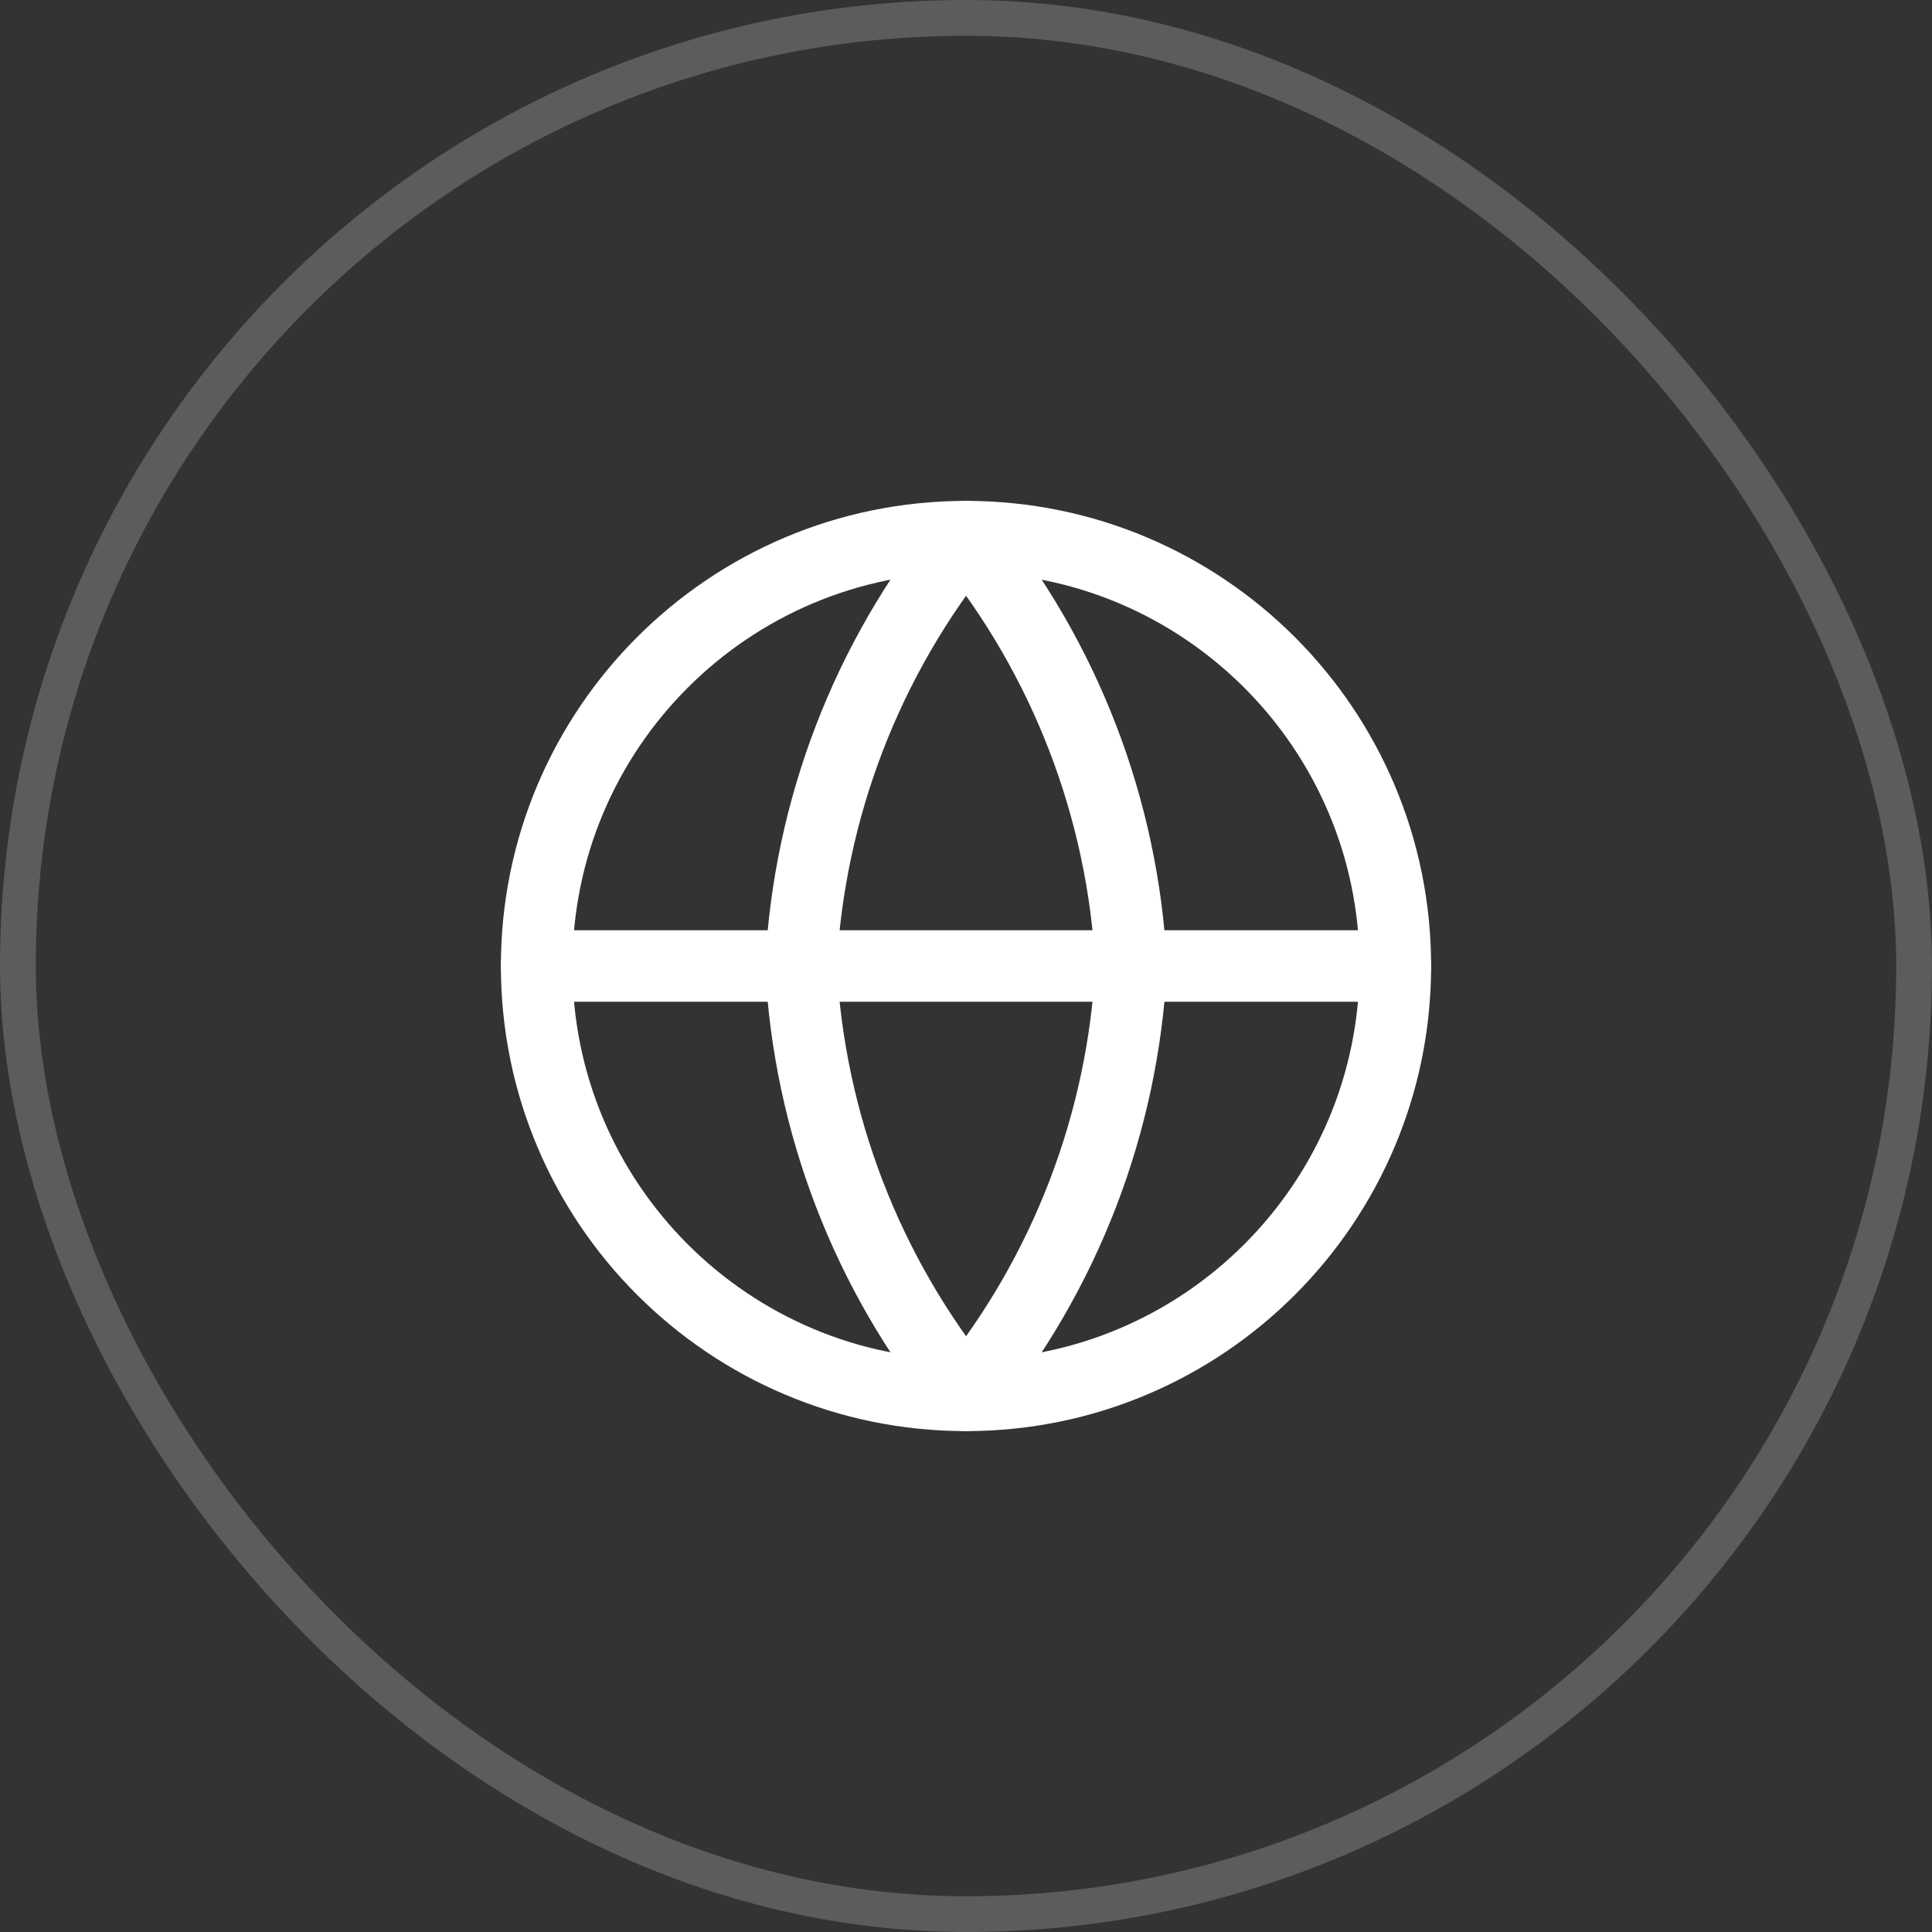
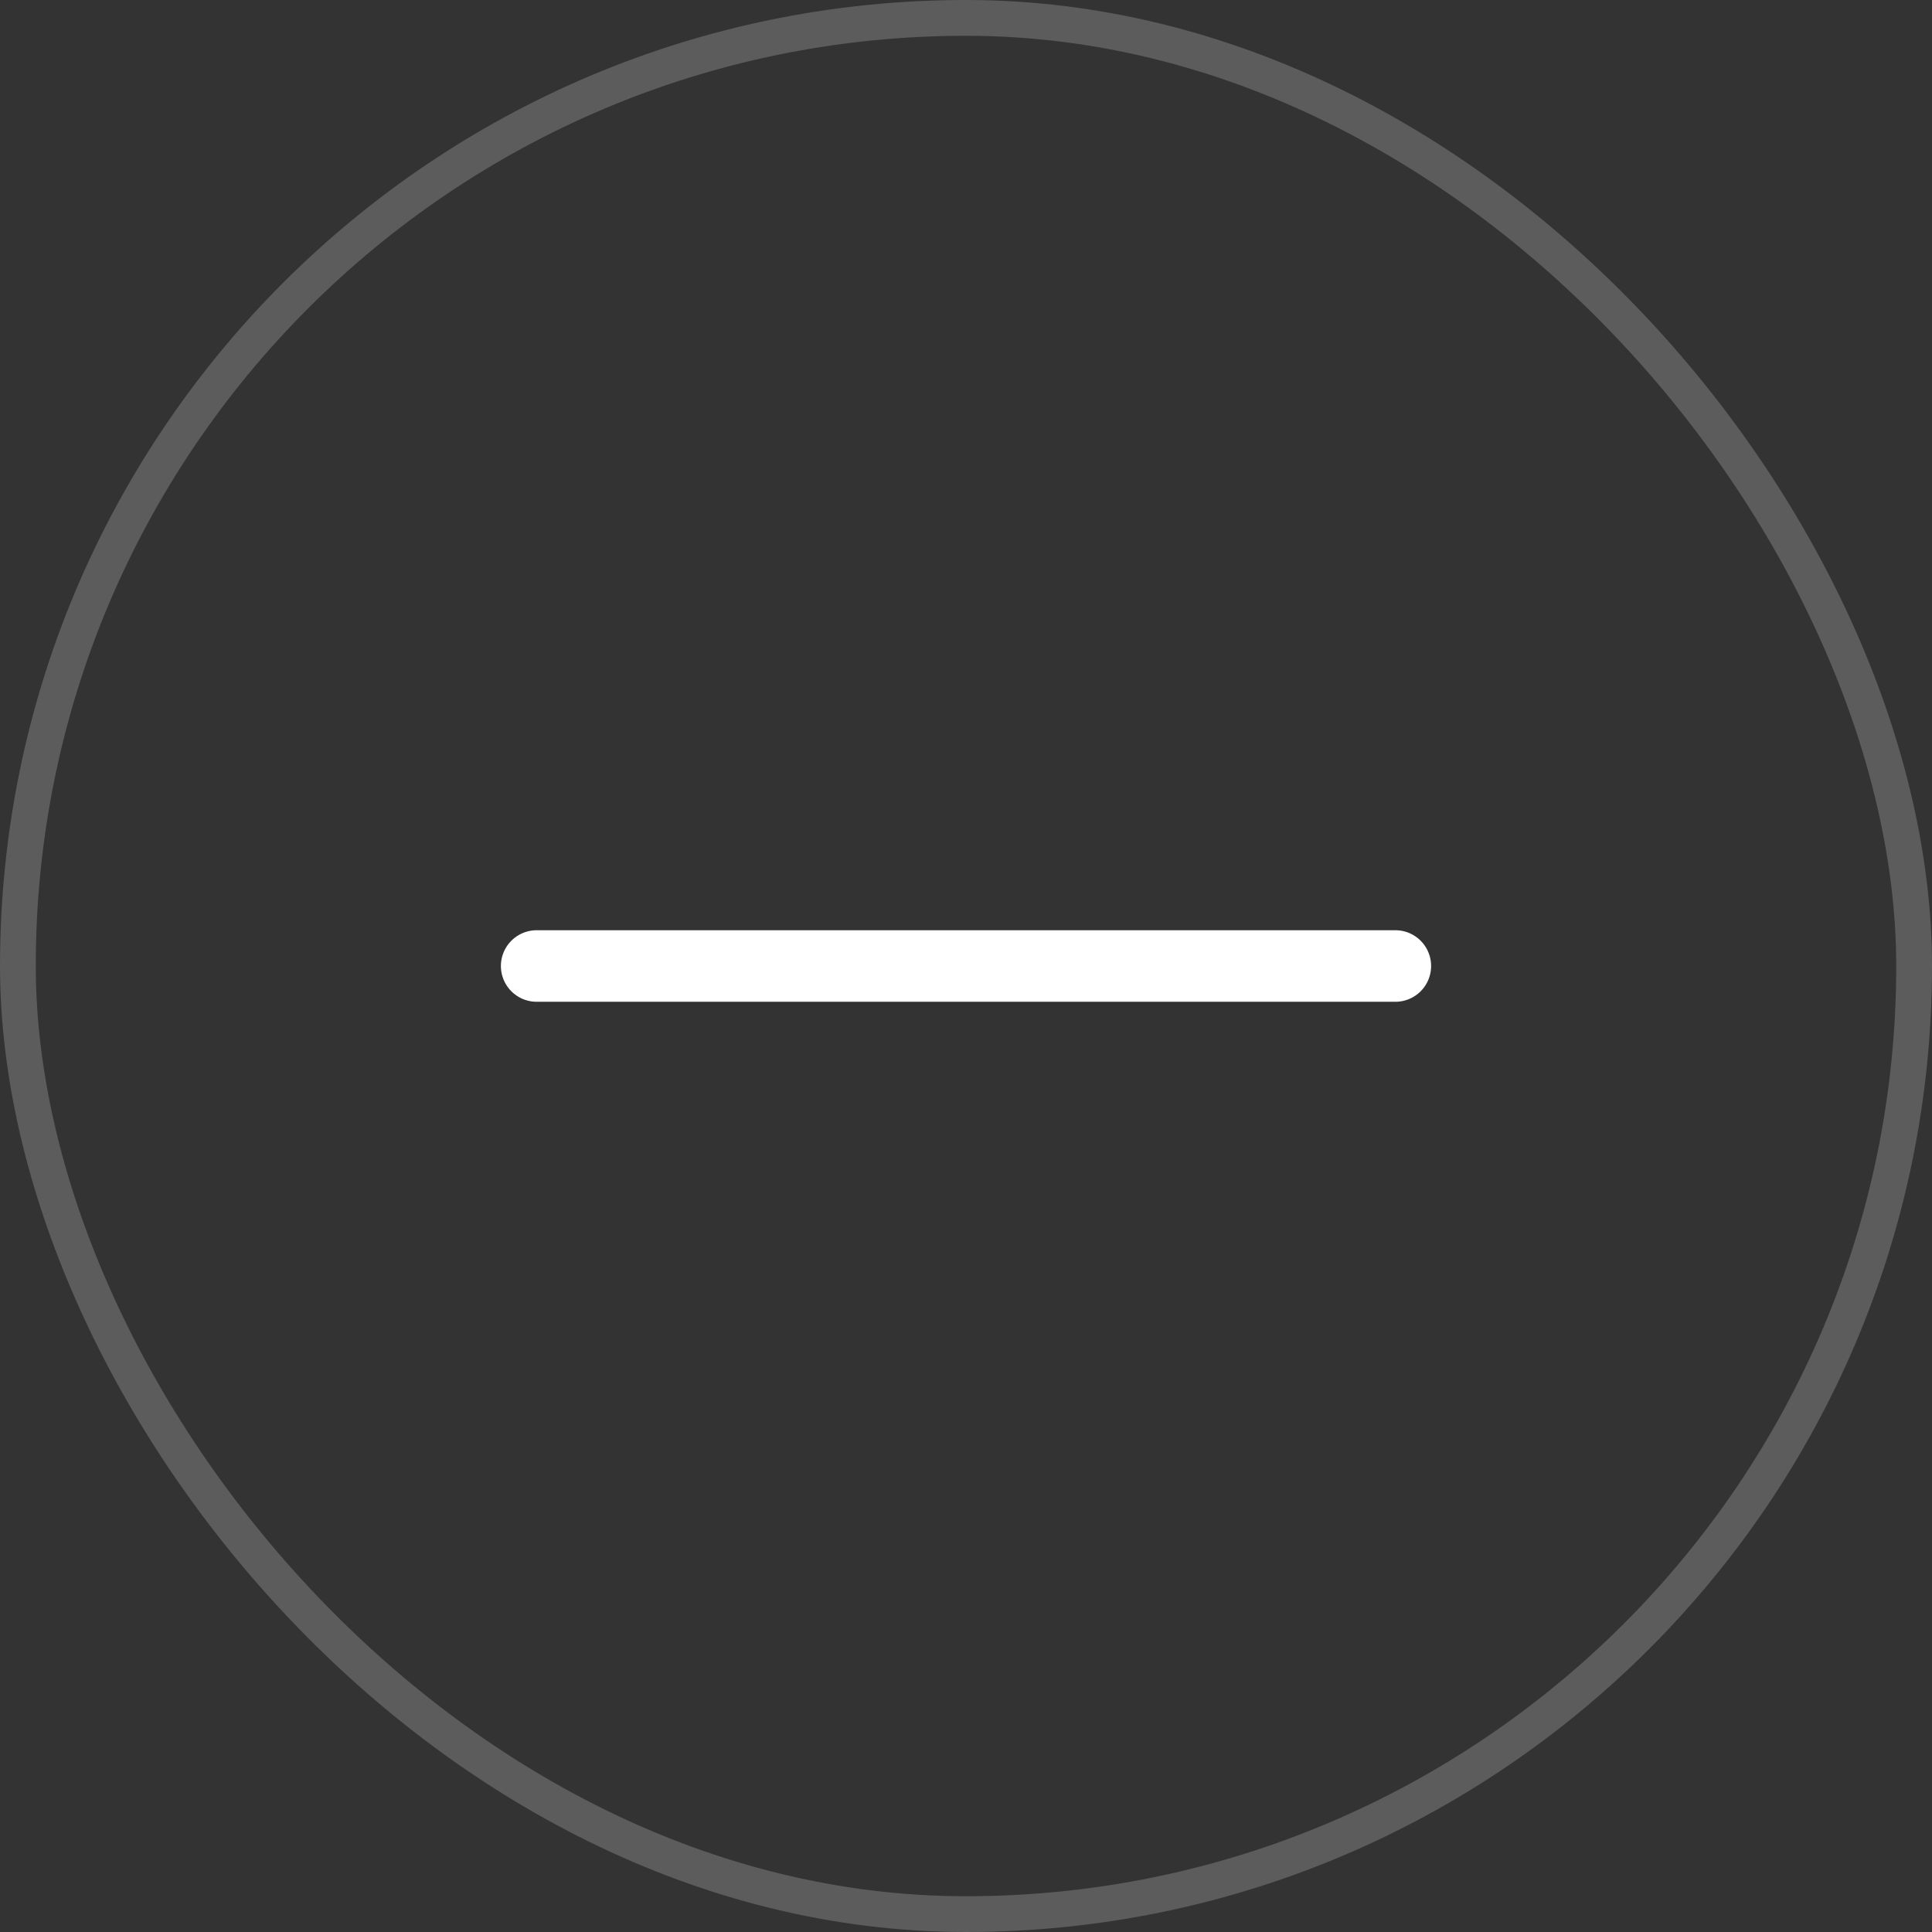
<svg xmlns="http://www.w3.org/2000/svg" width="54" height="54" viewBox="0 0 54 54" fill="none">
  <rect x="0" y="0" width="54" height="54" fill="#333333" stroke="none" />
  <rect x="0.5" y="0.5" width="53" height="53" rx="26.5" stroke="white" stroke-opacity="0.2" />
-   <path d="M27 39C33.627 39 39 33.627 39 27C39 20.373 33.627 15 27 15C20.373 15 15 20.373 15 27C15 33.627 20.373 39 27 39Z" stroke="white" stroke-width="2" stroke-linecap="round" stroke-linejoin="round" />
  <path d="M15 27H39" stroke="white" stroke-width="2" stroke-linecap="round" stroke-linejoin="round" />
-   <path d="M31.617 27C31.391 31.388 29.774 35.591 27.002 39C24.23 35.591 22.613 31.388 22.387 27C22.613 22.612 24.23 18.409 27.002 15C29.774 18.409 31.391 22.612 31.617 27V27Z" stroke="white" stroke-width="2" stroke-linecap="round" stroke-linejoin="round" />
</svg>